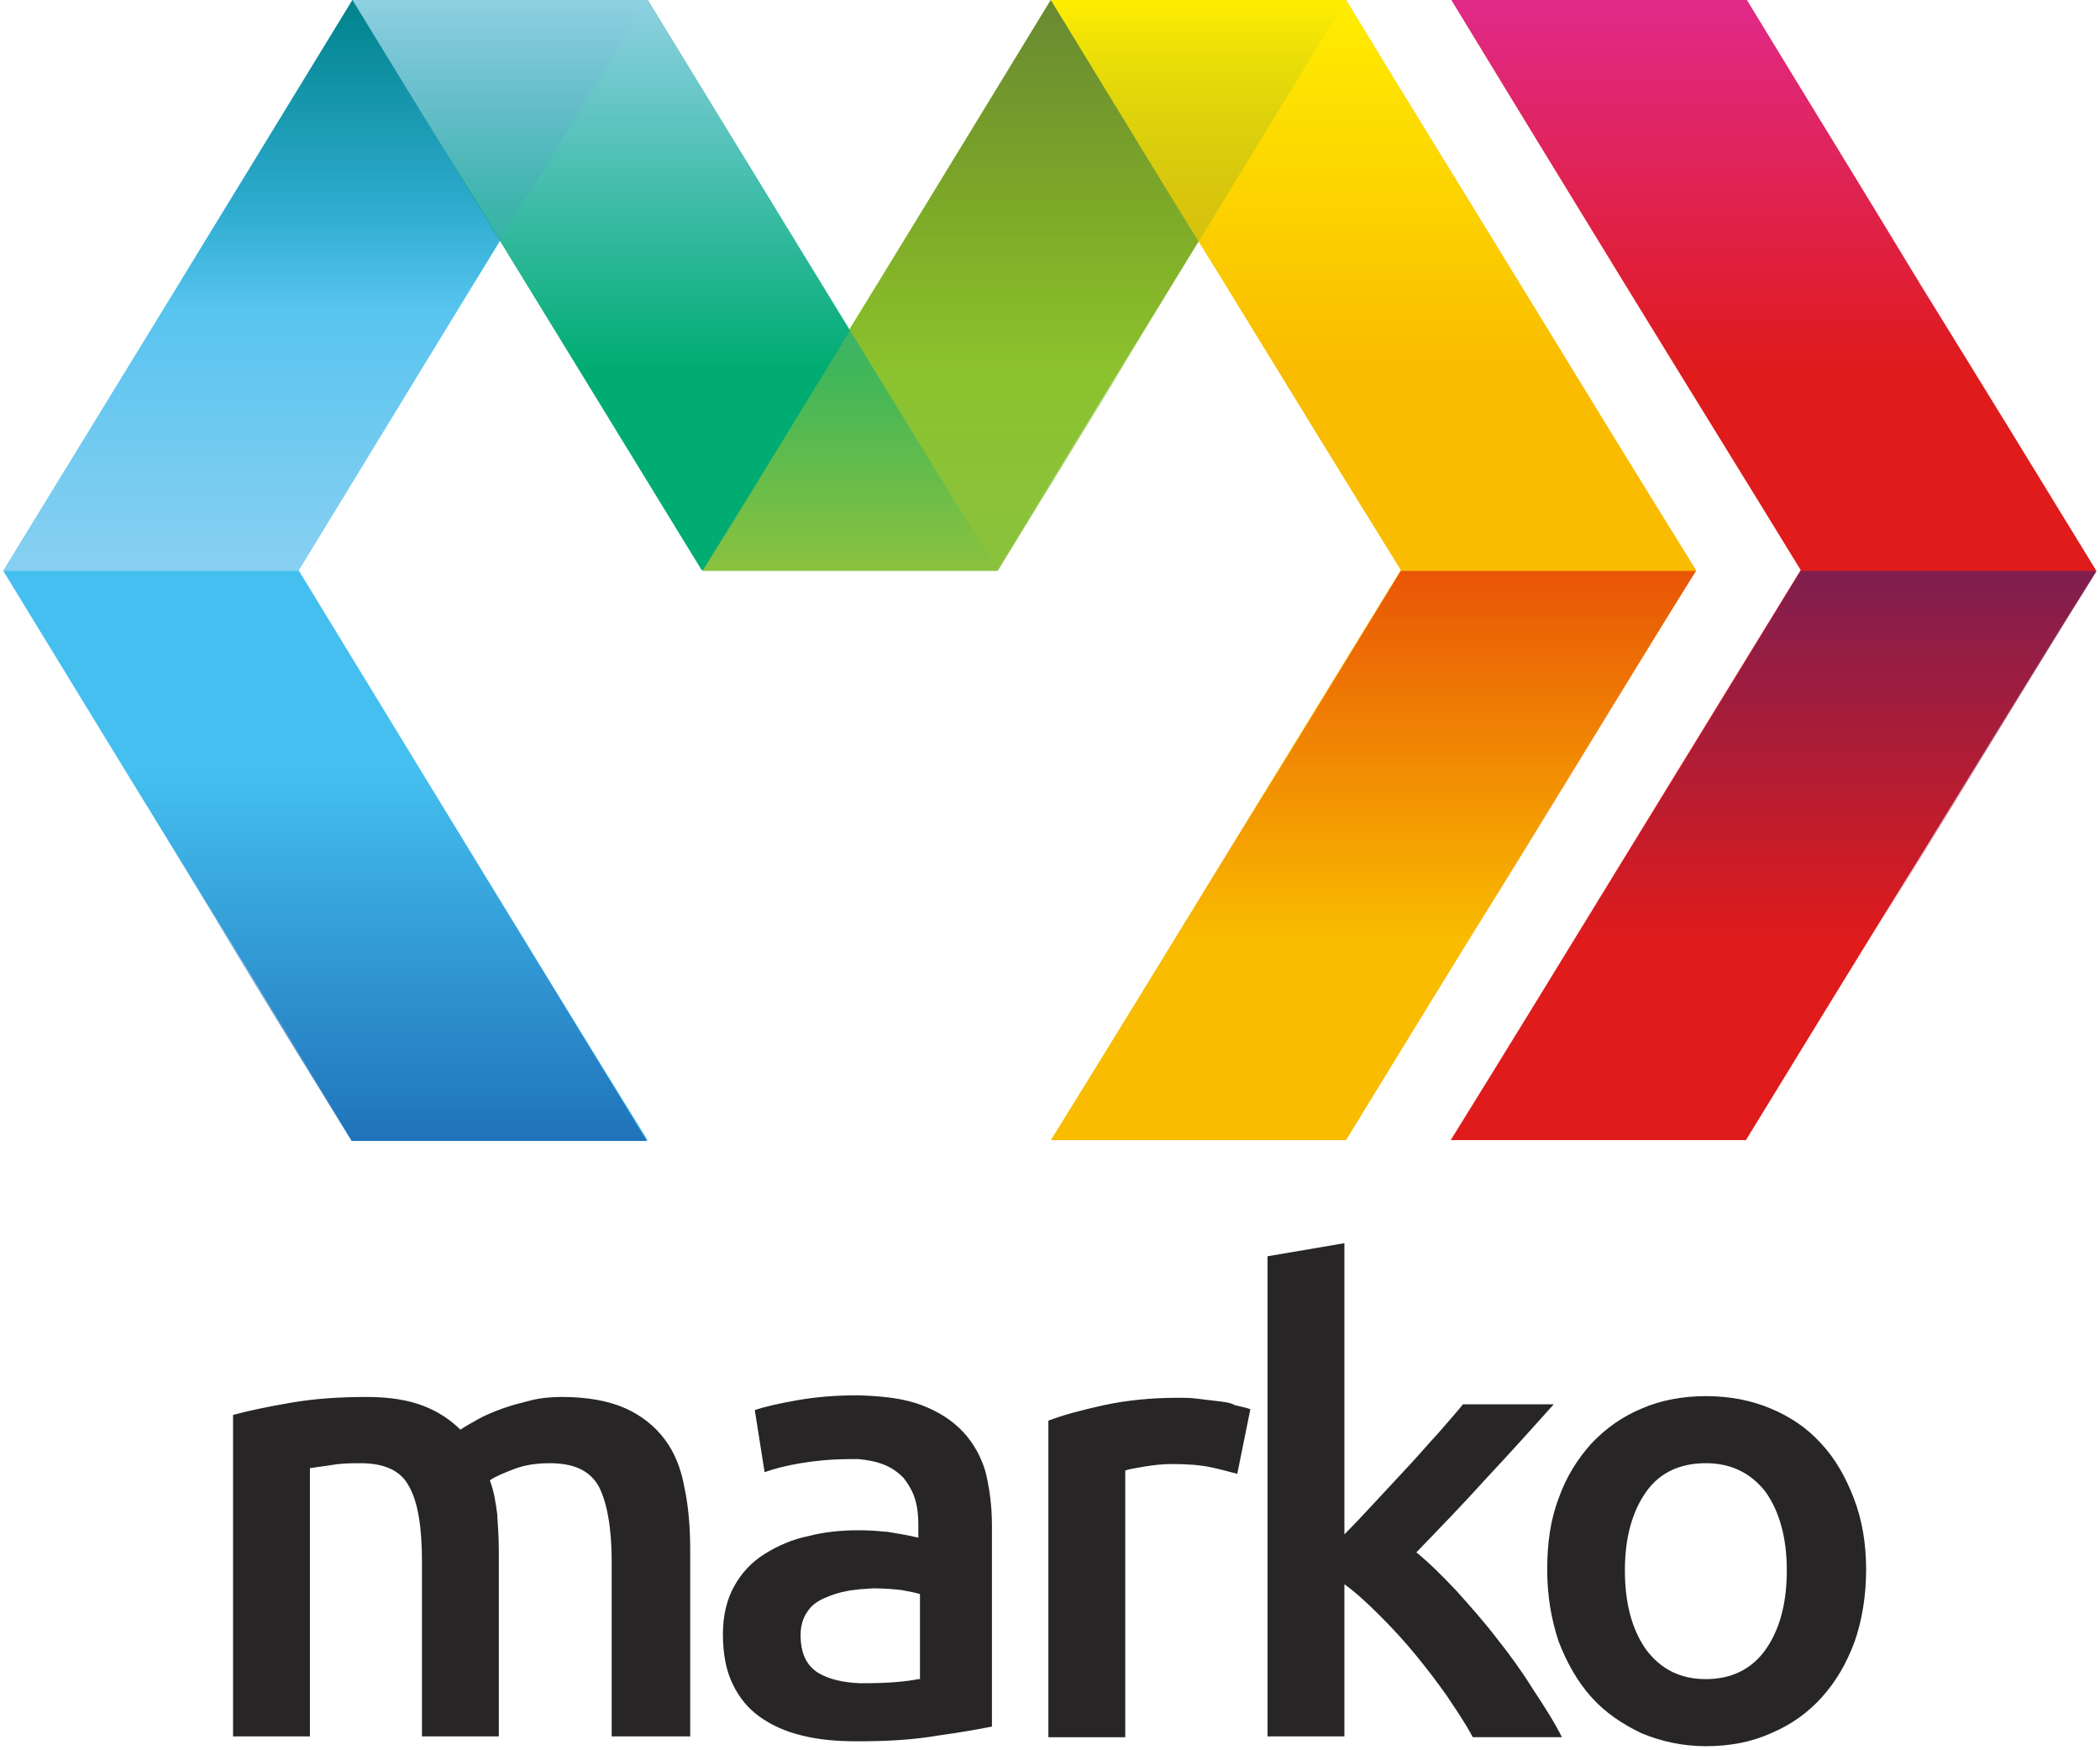
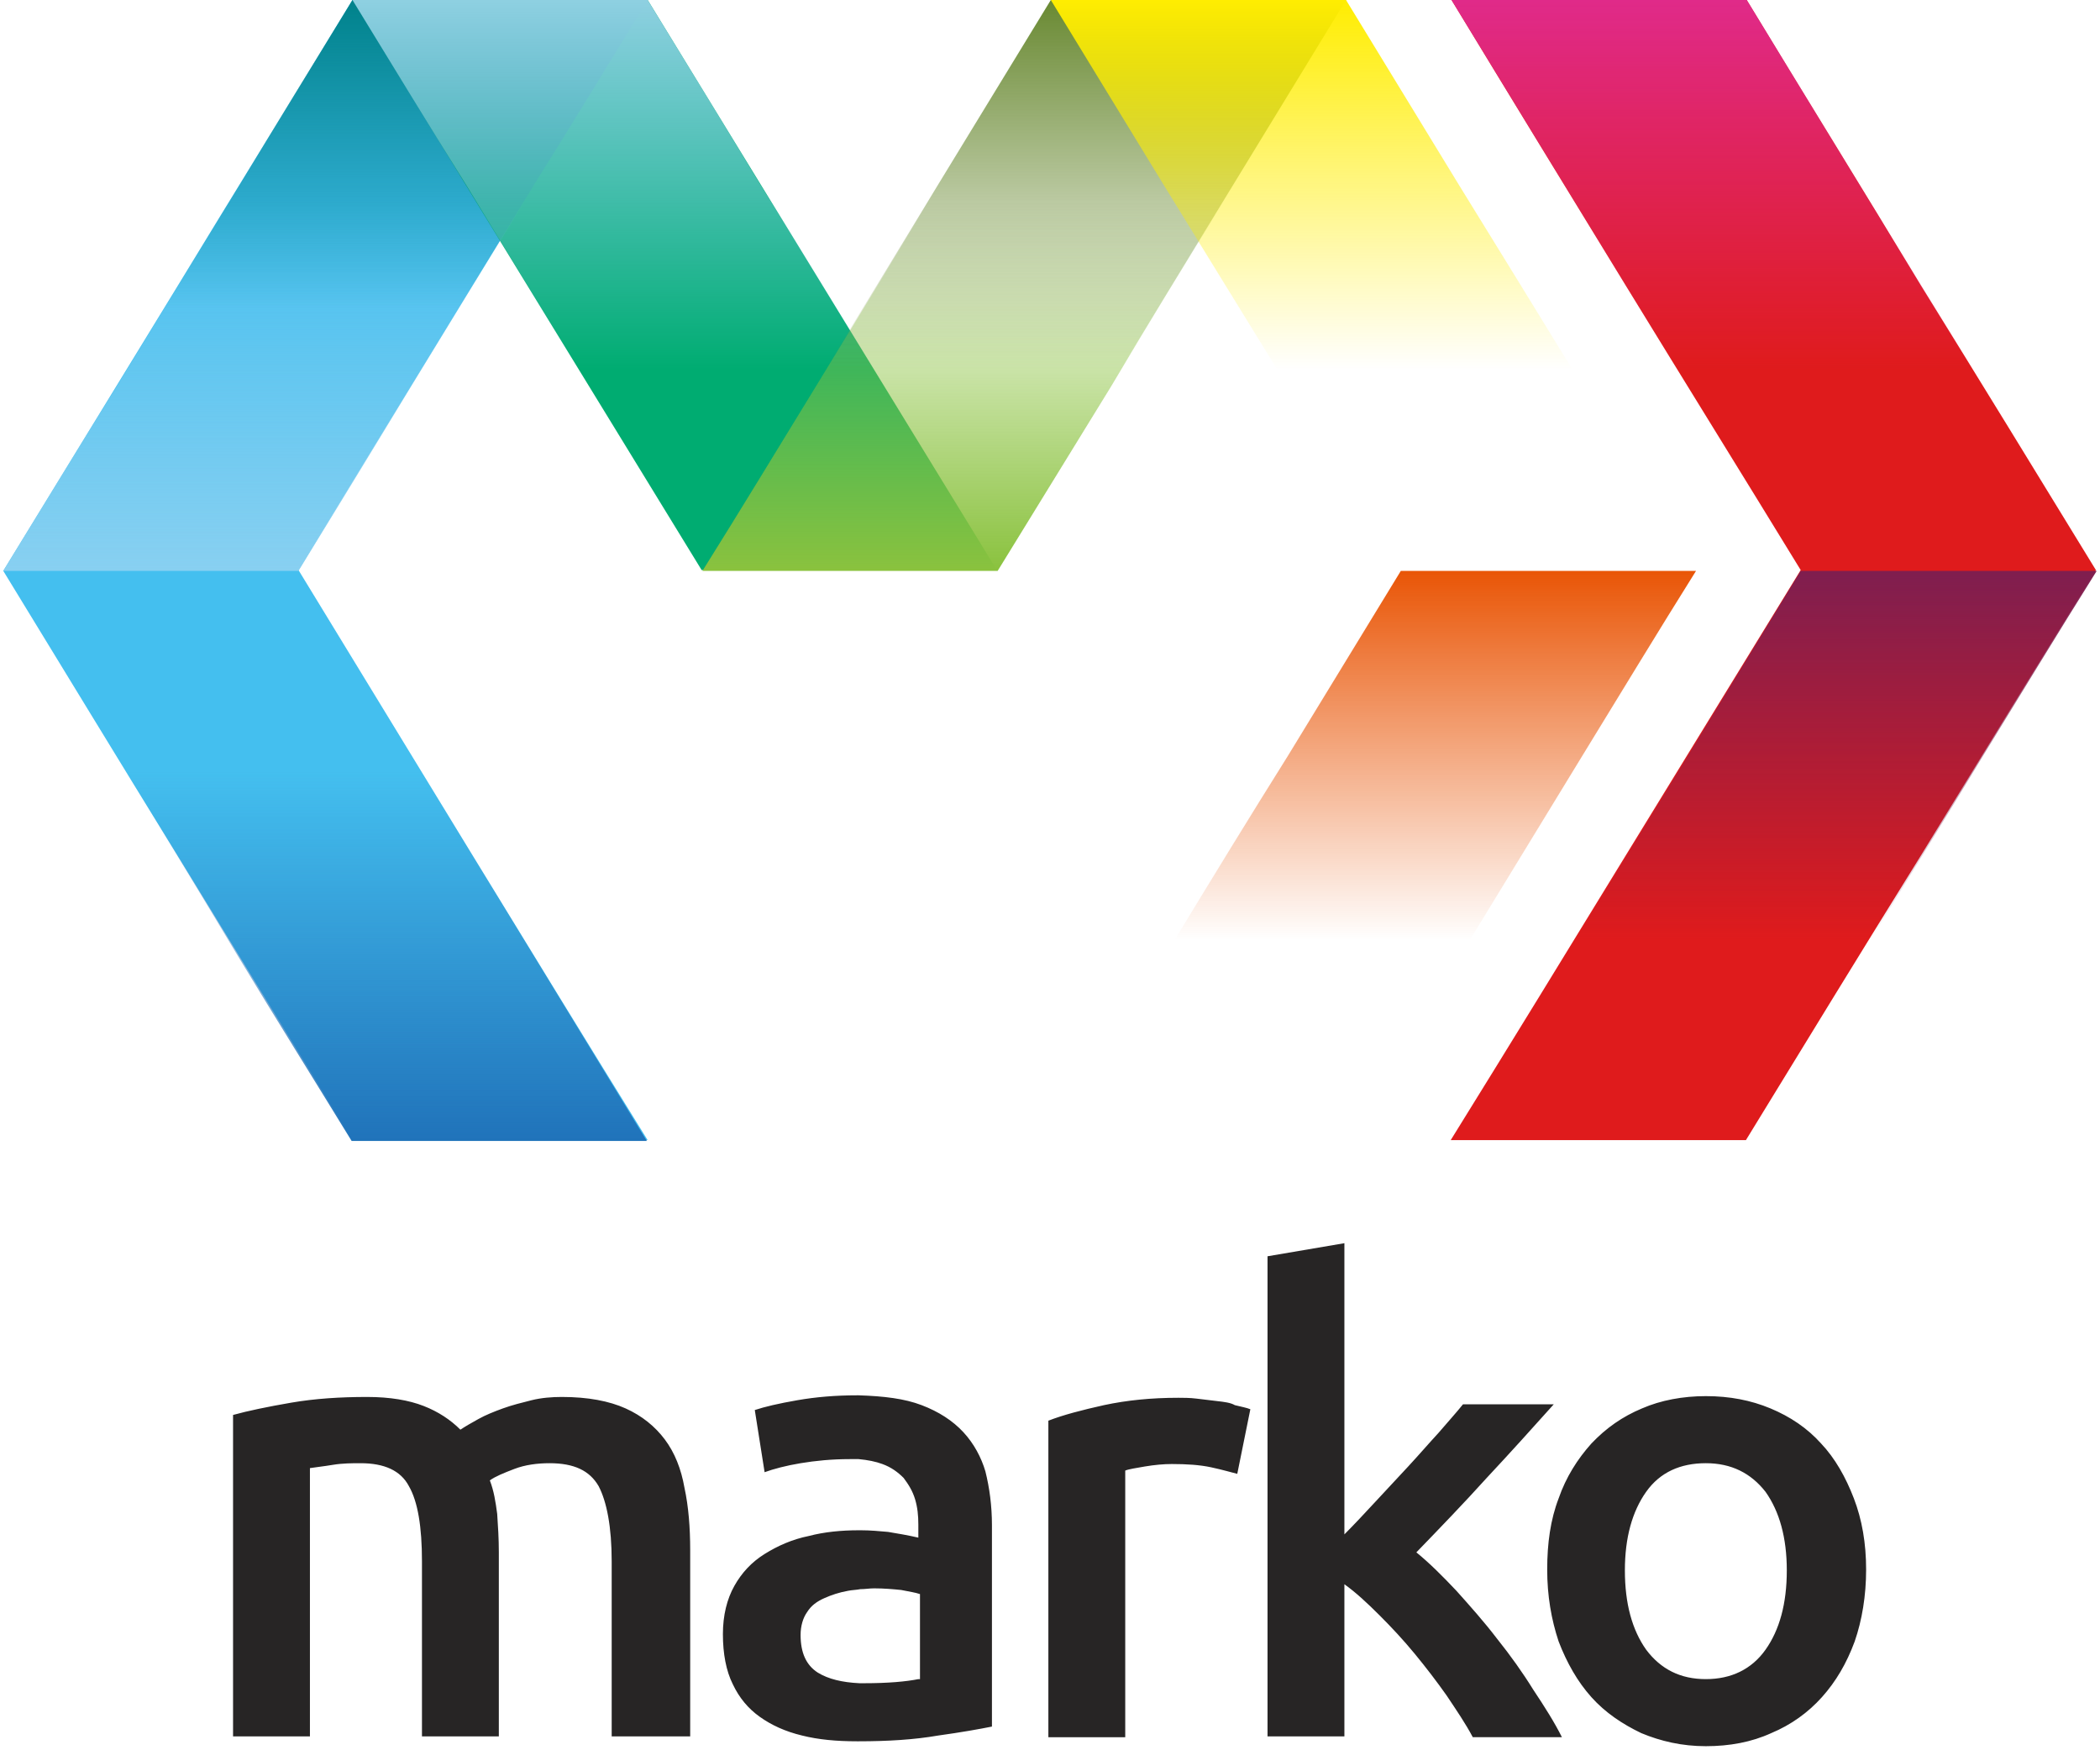
<svg xmlns="http://www.w3.org/2000/svg" width="1.2em" height="1em" viewBox="0 0 256 214">
  <defs>
    <linearGradient id="SVGrMPQxbIU" x1="49.911%" x2="49.911%" y1="99.908%" y2="-.09%">
      <stop offset="0%" stop-color="#8AC23E" />
      <stop offset="100%" stop-color="#8AC23E" stop-opacity="0" />
    </linearGradient>
    <linearGradient id="SVGFPRJWdiI" x1="49.984%" x2="49.984%" y1=".064%" y2="100.062%">
      <stop offset="0%" stop-color="#698932" />
      <stop offset="100%" stop-color="#698932" stop-opacity="0" />
    </linearGradient>
    <linearGradient id="SVGuteY7cXe" x1="50.06%" x2="50.06%" y1=".064%" y2="100.062%">
      <stop offset="0%" stop-color="#FFED01" />
      <stop offset="100%" stop-color="#FFED01" stop-opacity="0" />
    </linearGradient>
    <linearGradient id="SVGVMAfTdYH" x1="50.017%" x2="50.017%" y1=".064%" y2="100.093%">
      <stop offset="0%" stop-color="#E02A89" />
      <stop offset="100%" stop-color="#E02A89" stop-opacity="0" />
    </linearGradient>
    <linearGradient id="SVGJP8Gveap" x1="49.963%" x2="49.963%" y1="-.092%" y2="99.907%">
      <stop offset="0%" stop-color="#7F1E4F" />
      <stop offset="100%" stop-color="#7F1E4F" stop-opacity="0" />
    </linearGradient>
    <linearGradient id="SVGbXcevhDs" x1="49.965%" x2="49.965%" y1="-.092%" y2="99.907%">
      <stop offset="0%" stop-color="#E95506" />
      <stop offset="100%" stop-color="#E95506" stop-opacity="0" />
    </linearGradient>
    <linearGradient id="SVGNyin6d8z" x1="49.977%" x2="49.977%" y1="99.908%" y2="-.027%">
      <stop offset="0%" stop-color="#88D0F1" />
      <stop offset="100%" stop-color="#88D0F1" stop-opacity="0" />
    </linearGradient>
    <linearGradient id="SVGFvWytb1i" x1="50.021%" x2="50.021%" y1=".064%" y2="99.999%">
      <stop offset="0%" stop-color="#00828B" />
      <stop offset="83.25%" stop-color="#00828B" stop-opacity="0" />
    </linearGradient>
    <linearGradient id="SVGFpfDfbnW" x1="50.078%" x2="50.078%" y1="99.975%" y2=".071%">
      <stop offset="0%" stop-color="#2073BA" />
      <stop offset="100%" stop-color="#2073BA" stop-opacity="0" />
    </linearGradient>
    <linearGradient id="SVGHbWQBcEC" x1="50.018%" x2="50.018%" y1=".064%" y2="99.999%">
      <stop offset="0%" stop-color="#8ED0E1" />
      <stop offset="100%" stop-color="#88D0F1" stop-opacity="0" />
    </linearGradient>
  </defs>
  <path fill="#272525" d="M80.9 176c-1.2-1.6-2.8-2.9-4.8-3.8s-4.6-1.4-7.8-1.4c-1.2 0-2.5.1-3.7.4s-2.4.6-3.5 1s-2.1.8-3 1.3s-1.6.9-2.2 1.3c-1.2-1.2-2.7-2.2-4.5-2.9s-4.1-1.1-6.9-1.1c-3.3 0-6.4.2-9.3.7s-5.3 1-7.1 1.5v39.3h9.4v-32.8c.6-.1 1.6-.2 2.8-.4s2.4-.2 3.4-.2c2.9 0 4.9.9 5.9 2.8c1.1 1.9 1.6 5 1.6 9.2v21.4h9.4v-22.5c0-1.7-.1-3.2-.2-4.7c-.2-1.5-.4-2.8-.9-4.1c.7-.5 1.7-.9 3-1.4s2.8-.7 4.3-.7c3 0 4.9.9 6 2.8c1 1.9 1.6 5 1.6 9.2v21.4H84v-22.8c0-2.7-.2-5.3-.7-7.6c-.4-2.3-1.2-4.3-2.4-5.9m36.5-.9q-1.95-2.1-5.1-3.3c-2.1-.8-4.6-1.1-7.7-1.2h-.2c-2.6 0-5 .2-7.3.6s-4 .8-5.2 1.2l1.2 7.6c1.1-.4 2.6-.8 4.4-1.1s3.8-.5 6-.5h1.1c1.1.1 2.1.3 2.9.6c1.1.4 1.9 1 2.6 1.7c.6.8 1.1 1.6 1.4 2.6s.4 2 .4 3.1v1.6c-1.3-.3-2.5-.5-3.7-.7c-1.1-.1-2.2-.2-3.3-.2h-.3c-2.1 0-4.2.2-6.1.7c-2 .4-3.8 1.2-5.4 2.2s-2.8 2.3-3.7 3.9s-1.4 3.6-1.4 5.9c0 2.4.4 4.5 1.2 6.1c.8 1.7 1.9 3 3.3 4s3.1 1.8 5.2 2.3c2 .5 4.2.7 6.7.7h.2c3.6 0 6.8-.2 9.7-.7c2.9-.4 5.1-.8 6.6-1.1v-24.6c0-2.4-.3-4.6-.8-6.6c-.5-1.7-1.4-3.4-2.7-4.8m-5.5 30.2c-1.5.3-3.7.5-6.6.5h-.6c-2.1-.1-3.8-.5-5.1-1.3c-1.4-.9-2.1-2.4-2.1-4.6c0-1.1.3-2.1.8-2.8c.5-.8 1.2-1.3 2.1-1.7s1.8-.7 2.9-.9c.5-.1 1-.1 1.5-.2c.6 0 1.1-.1 1.7-.1c1.2 0 2.3.1 3.3.2c1 .2 1.7.3 2.3.5v10.4zm36.5-34c-.8-.1-1.7-.2-2.5-.3s-1.6-.1-2.2-.1c-3.3 0-6.3.3-9.1.9c-2.7.6-5 1.2-6.8 1.9v38.7h9.4v-32.6c.5-.2 1.3-.3 2.4-.5q1.8-.3 3.3-.3c1.8 0 3.4.1 4.8.4s2.4.6 3.2.8l1.6-7.9c-.5-.2-1.1-.3-1.9-.5c-.5-.3-1.3-.4-2.2-.5m34.3 29.1c-1.6-2.1-3.3-4-5-5.9c-1.7-1.8-3.3-3.4-4.9-4.7c2.9-3 5.8-6 8.6-9.1c2.9-3.1 5.6-6.1 8.2-9h-11.1c-.8 1-1.8 2.1-3 3.5c-1.2 1.3-2.4 2.7-3.7 4.1s-2.6 2.8-4 4.3c-1.3 1.4-2.6 2.8-3.8 4V152l-9.4 1.6v58.7h9.4v-18.6c1.4 1 2.8 2.3 4.3 3.8s2.9 3 4.3 4.7q2.1 2.55 3.9 5.1c1.2 1.8 2.3 3.4 3.2 5.1h10.9c-.9-1.8-2.1-3.7-3.5-5.8c-1.3-2.1-2.8-4.2-4.4-6.2m43.6-17.2c-1-2.6-2.3-4.9-4-6.7c-1.7-1.9-3.8-3.3-6.2-4.3s-5-1.5-7.9-1.5c-2.8 0-5.5.5-7.8 1.5c-2.4 1-4.4 2.4-6.2 4.3c-1.7 1.9-3.1 4.1-4 6.7c-1 2.6-1.4 5.5-1.4 8.7s.5 6.1 1.4 8.8c1 2.6 2.3 4.9 4 6.8s3.8 3.3 6.1 4.4c2.4 1 5 1.6 7.9 1.6s5.6-.5 8-1.6c2.4-1 4.5-2.5 6.2-4.4s3-4.1 4-6.8c.9-2.6 1.4-5.6 1.4-8.8q0-4.8-1.5-8.7m-10.8 18.5c-1.7 2.4-4.2 3.6-7.3 3.6s-5.5-1.2-7.3-3.6c-1.7-2.4-2.6-5.6-2.6-9.7c0-4 .9-7.2 2.6-9.6s4.2-3.5 7.3-3.5s5.5 1.2 7.3 3.5c1.7 2.4 2.6 5.6 2.6 9.6c0 4.1-.9 7.3-2.6 9.7" />
-   <path fill="#8DC220" d="M128.1 0h36.1c-13.3 21.8-28 45.8-42.7 69.7H85.4c14.7-23.9 29.4-47.9 42.7-69.7" />
  <path fill="#44BFEF" d="M42.7 0h36.1c-7.1 11.6-14.3 23.3-21.4 34.9L36.1 69.7c7.1 11.6 14.2 23.3 21.3 34.9s14.2 23.2 21.4 34.8H42.7c-7.1-11.6-14.3-23.2-21.4-34.8C14.2 93.1 7.1 81.4 0 69.8L21.3 35c7.1-11.7 14.3-23.3 21.4-35" />
-   <path fill="#00AC71" d="M42.7 0c14.7 24 29.4 48 42.7 69.7h36.1C108.2 48 93.5 24 78.8 0z" />
-   <path fill="#F9BC00" d="M164.2 0h-36.1c7.1 11.6 14.2 23.3 21.4 34.9c7.1 11.6 14.2 23.2 21.4 34.8c-7.1 11.6-14.3 23.3-21.4 34.9s-14.2 23.2-21.4 34.8h36.1c7.1-11.6 14.2-23.2 21.4-34.8c7.1-11.6 14.2-23.2 21.4-34.9c-7.2-11.6-14.3-23.2-21.4-34.8S171.3 11.7 164.2 0" />
+   <path fill="#00AC71" d="M42.7 0c14.7 24 29.4 48 42.7 69.7h36.1C108.2 48 93.5 24 78.8 0" />
  <path fill="url(#SVGrMPQxbIU)" d="M149.3 24.6h-36.1c-4.6 7.5-9.2 15.1-13.8 22.6s-9.2 15.1-13.9 22.6h36.1c4.6-7.5 9.3-15.1 13.9-22.6c4.5-7.6 9.1-15.1 13.8-22.6" />
  <path fill="url(#SVGFPRJWdiI)" d="M100.5 45.2h36.1c4.6-7.5 9.2-15.1 13.8-22.6S159.6 7.5 164.2 0h-36.1c-4.6 7.5-9.2 15.1-13.8 22.6c-4.6 7.6-9.2 15.1-13.8 22.6" />
  <path fill="url(#SVGuteY7cXe)" d="M191.9 45.2h-36.1c-4.6-7.5-9.3-15.1-13.9-22.6S132.7 7.5 128.1 0h36.1c4.6 7.5 9.2 15.1 13.8 22.6c4.7 7.6 9.3 15.1 13.9 22.6" />
  <path fill="#DF1B1C" d="M213.2 0h-36.1c7.1 11.7 14.2 23.3 21.3 34.9s14.3 23.2 21.4 34.8c-7.1 11.6-14.3 23.3-21.4 34.9s-14.2 23.2-21.4 34.8h36.1c7.1-11.6 14.2-23.2 21.4-34.8c7.1-11.6 14.2-23.2 21.4-34.9c-7.1-11.6-14.2-23.2-21.4-34.8c-7-11.6-14.2-23.2-21.3-34.9" />
  <path fill="url(#SVGVMAfTdYH)" d="M240.9 45.2h-36.1c-4.7-7.5-9.3-15.1-13.9-22.6S181.7 7.5 177.1 0h36.1c4.6 7.5 9.2 15.1 13.8 22.6c4.6 7.6 9.3 15.1 13.9 22.6" />
  <path fill="url(#SVGJP8Gveap)" d="M192.2 115h36.1c4.6-7.5 9.2-15 13.8-22.6c4.6-7.5 9.2-15.1 13.9-22.6h-36.2c-4.6 7.5-9.2 15.1-13.8 22.6s-9.2 15-13.8 22.6" />
  <path fill="url(#SVGbXcevhDs)" d="M143.2 115h36.1c4.6-7.5 9.2-15.1 13.8-22.6s9.2-15.1 13.9-22.6h-36.1c-4.6 7.5-9.2 15.1-13.8 22.6c-4.7 7.5-9.3 15-13.9 22.6" />
  <path fill="url(#SVGNyin6d8z)" d="M63.8 24.6H27.7c-4.6 7.5-9.2 15.1-13.8 22.6C9.2 54.7 4.6 62.3 0 69.8h36.1c4.6-7.5 9.2-15 13.8-22.6c4.6-7.5 9.2-15.1 13.9-22.6" />
  <path fill="url(#SVGFvWytb1i)" d="M15 45.2h36.1c4.6-7.5 9.2-15.1 13.8-22.6C69.6 15.1 74.2 7.5 78.8 0H42.7c-4.6 7.5-9.2 15-13.8 22.6c-4.6 7.5-9.2 15.1-13.9 22.6" />
  <path fill="url(#SVGFpfDfbnW)" d="M15 94.3h36.1c4.6 7.5 9.2 15.1 13.8 22.6s9.2 15.1 13.8 22.6H42.6c-4.6-7.5-9.3-15-13.9-22.6c-4.5-7.5-9.1-15-13.7-22.6" />
  <path fill="url(#SVGHbWQBcEC)" d="M106.5 45.2H70.4c-4.6-7.5-9.2-15.1-13.8-22.6C51.9 15.1 47.3 7.5 42.7 0h36.1c4.6 7.5 9.2 15 13.8 22.6c4.7 7.5 9.3 15.1 13.9 22.6" />
</svg>